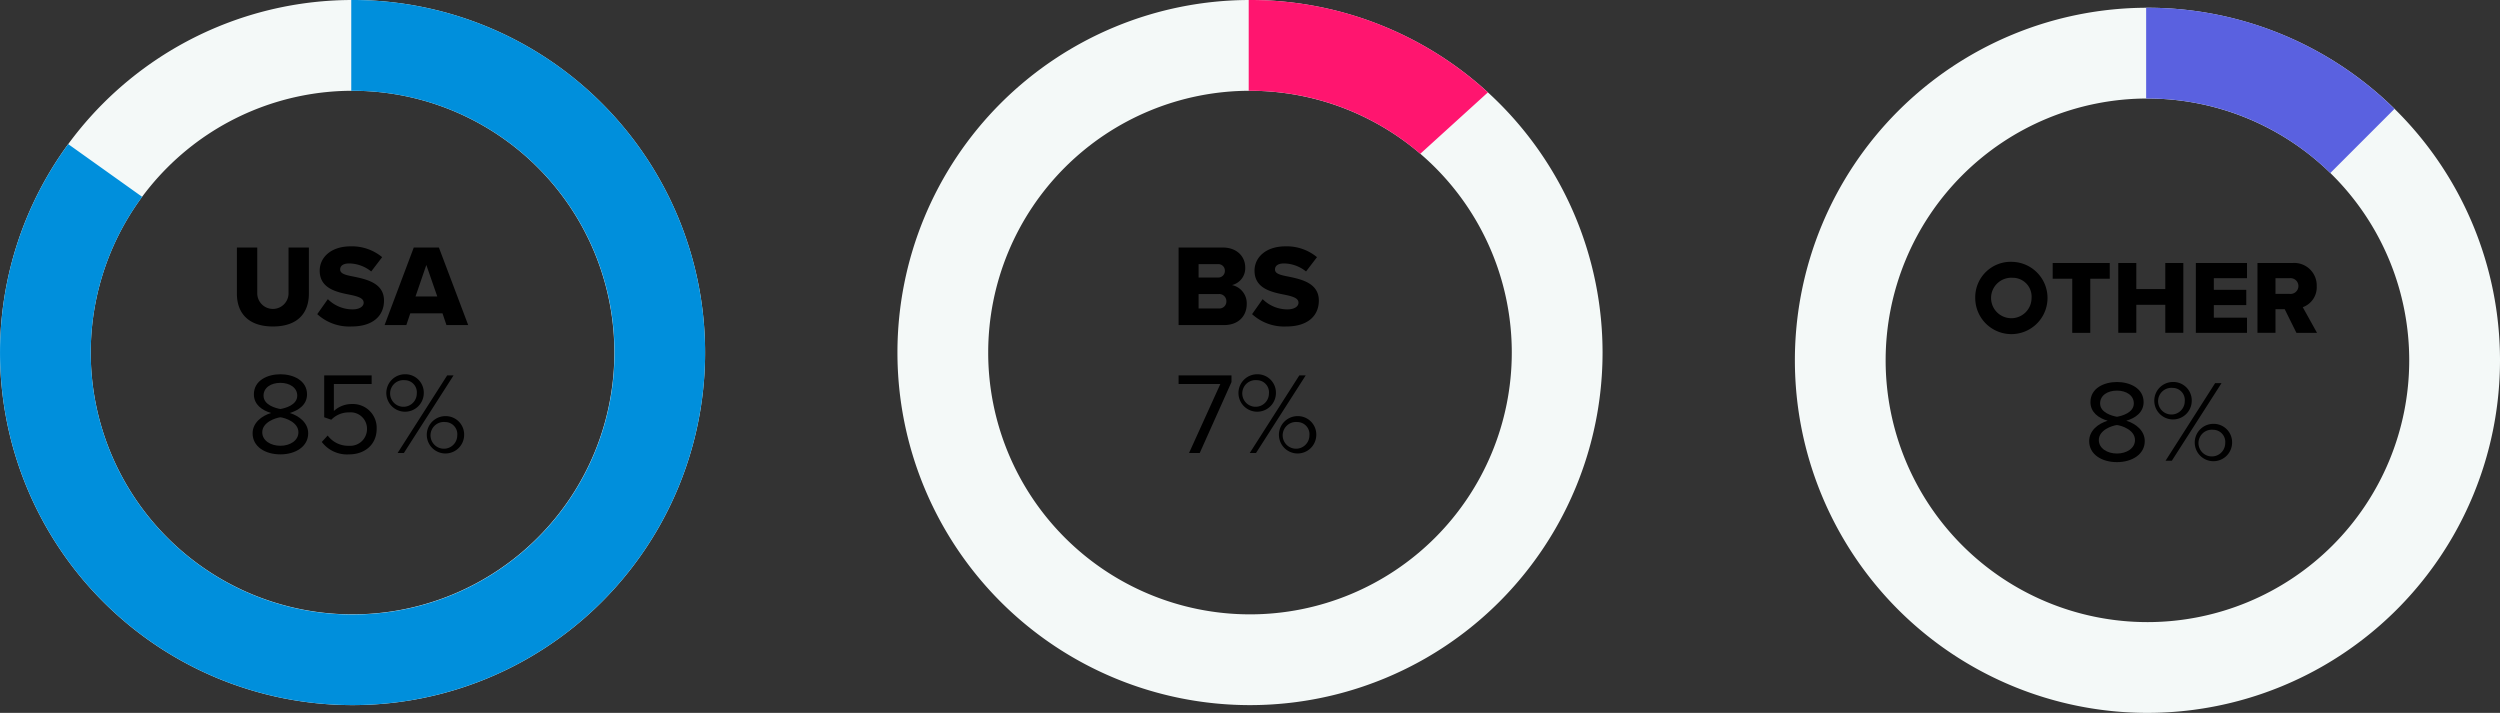
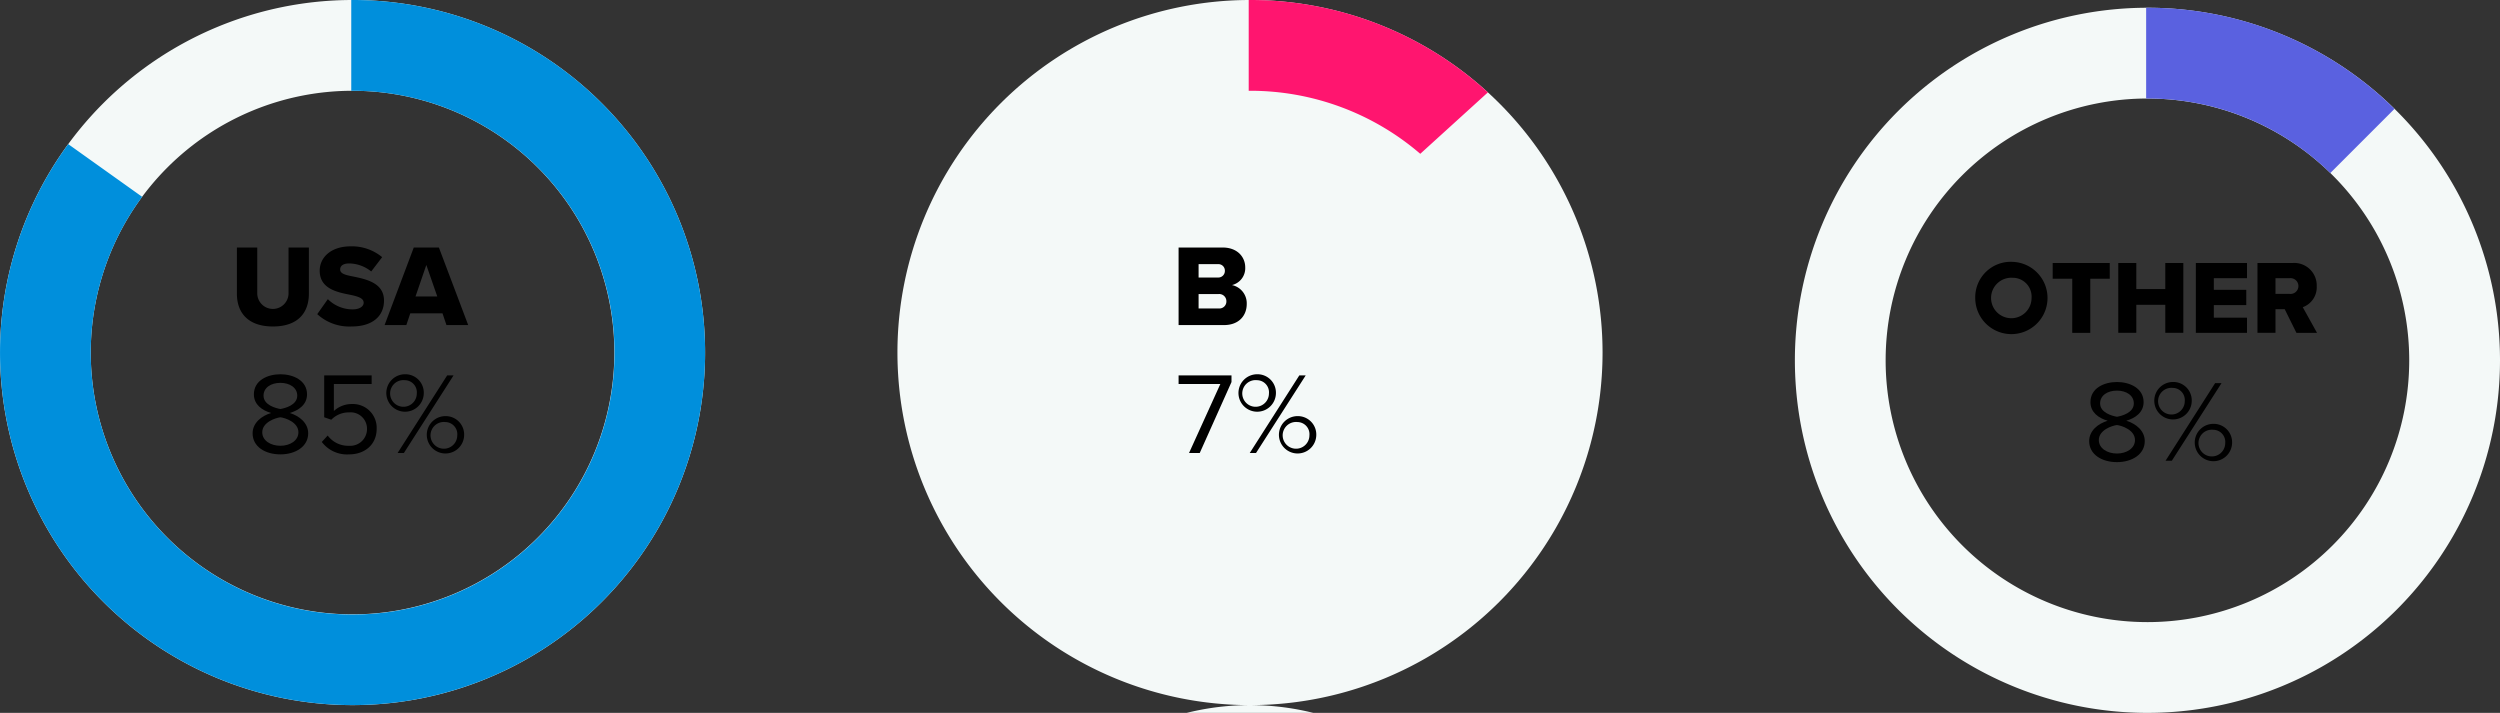
<svg xmlns="http://www.w3.org/2000/svg" width="430" height="122.613" viewBox="0 0 430 122.613">
  <rect x="0" y="0" width="430" height="122.613" fill="#333333" stroke="none" />
  <g id="Group_6855" data-name="Group 6855" transform="translate(-745 -2952)">
    <g id="Group_6861" data-name="Group 6861" transform="translate(-442)">
      <path id="Path_18337" data-name="Path 18337" d="M60.642,121.28A60.64,60.64,0,1,1,121.28,60.638,60.639,60.639,0,0,1,60.642,121.28m0-105.667a45.028,45.028,0,1,0,45.025,45.031A45.028,45.028,0,0,0,60.642,15.613h0Z" transform="translate(1187 2952)" fill="#f4f9f8" />
      <path id="Path_18338" data-name="Path 18338" d="M60.638,0c-.074,0-.147,0-.221,0V15.619c.076,0,.15-.006.225-.006h0A45.043,45.043,0,1,1,24.452,33.856L11.736,24.79A60.637,60.637,0,1,0,60.638,0" transform="translate(1187 2952)" fill="#008fdc" />
      <g id="Group_6860" data-name="Group 6860" transform="translate(-0.837)">
        <path id="Path_18339" data-name="Path 18339" d="M47.465,71.032c-1.54-.44-2.961-1.441-2.961-3.2,0-2.4,2.341-3.46,4.562-3.46,2.2,0,4.581,1.06,4.581,3.46,0,1.76-1.44,2.761-2.981,3.2,1.661.5,3.18,1.72,3.18,3.5,0,2.26-2.16,3.621-4.78,3.621-2.641,0-4.781-1.341-4.781-3.621,0-1.781,1.52-3,3.18-3.5m1.6.74c-.82.1-3.121.841-3.121,2.581,0,1.44,1.461,2.32,3.121,2.32,1.64,0,3.1-.88,3.1-2.32,0-1.74-2.281-2.481-3.1-2.581m0-5.921c-1.621,0-2.9.82-2.9,2.2,0,1.62,2.1,2.161,2.9,2.3.82-.14,2.9-.681,2.9-2.3,0-1.38-1.3-2.2-2.9-2.2" transform="translate(1187 2952)" />
        <path id="Path_18340" data-name="Path 18340" d="M57.2,74.913a4.395,4.395,0,0,0,3.682,1.761,2.88,2.88,0,0,0,3.08-2.861,2.811,2.811,0,0,0-3.061-2.88,4.184,4.184,0,0,0-3.081,1.259l-1.22-.42v-7.2h8.162v1.481h-6.5v4.64a4.517,4.517,0,0,1,3.121-1.2,4.088,4.088,0,0,1,4.24,4.261c0,2.721-2.061,4.4-4.74,4.4a5.449,5.449,0,0,1-4.7-2.14Z" transform="translate(1187 2952)" />
        <path id="Path_18341" data-name="Path 18341" d="M70.485,64.371a3.174,3.174,0,0,1,3.241,3.321,3.222,3.222,0,1,1-3.241-3.321m0,1.021a2.294,2.294,0,1,0,2.041,2.3,2.089,2.089,0,0,0-2.041-2.3m7.262-.82h1.1L70.305,77.914h-1.08Zm-.3,7a3.171,3.171,0,0,1,3.221,3.322,3.213,3.213,0,1,1-3.221-3.322m0,1.021a2.3,2.3,0,1,0,2.04,2.3,2.093,2.093,0,0,0-2.04-2.3" transform="translate(1187 2952)" />
      </g>
      <g id="Group_6859" data-name="Group 6859" transform="translate(-1.417)">
        <path id="Path_18342" data-name="Path 18342" d="M42.165,42.571h3.5v7.821a2.691,2.691,0,1,0,5.381,0V42.571h3.5v7.922c0,3.32-1.9,5.661-6.182,5.661s-6.2-2.36-6.2-5.642Z" transform="translate(1187 2952)" />
        <path id="Path_18343" data-name="Path 18343" d="M57.806,51.453a6.024,6.024,0,0,0,4.26,1.761c1.18,0,1.9-.5,1.9-1.141,0-.76-.86-1.06-2.28-1.36-2.2-.441-5.281-1-5.281-4.161,0-2.241,1.9-4.181,5.321-4.181a8.147,8.147,0,0,1,5.421,1.86l-1.881,2.461a6.194,6.194,0,0,0-3.76-1.381c-1.14,0-1.581.46-1.581,1.04,0,.7.82.941,2.3,1.221,2.2.46,5.241,1.1,5.241,4.121,0,2.681-1.98,4.461-5.561,4.461a8.161,8.161,0,0,1-5.921-2.121Z" transform="translate(1187 2952)" />
        <path id="Path_18344" data-name="Path 18344" d="M77.527,53.893H71.986l-.68,2.021H67.565l5.021-13.343h4.321l5.041,13.343H78.207Zm-4.641-2.9h3.741l-1.881-5.421Z" transform="translate(1187 2952)" />
      </g>
    </g>
    <g id="Group_6862" data-name="Group 6862" transform="translate(-432.529)">
-       <path id="Path_18345" data-name="Path 18345" d="M205.531,121.28a60.64,60.64,0,1,1,60.638-60.642,60.639,60.639,0,0,1-60.638,60.642m0-105.667a45.028,45.028,0,1,0,45.025,45.031,45.028,45.028,0,0,0-45.025-45.031h0Z" transform="translate(1187 2952)" fill="#f4f9f8" />
+       <path id="Path_18345" data-name="Path 18345" d="M205.531,121.28a60.64,60.64,0,1,1,60.638-60.642,60.639,60.639,0,0,1-60.638,60.642a45.028,45.028,0,1,0,45.025,45.031,45.028,45.028,0,0,0-45.025-45.031h0Z" transform="translate(1187 2952)" fill="#f4f9f8" />
      <g id="Group_6858" data-name="Group 6858" transform="translate(-1.507)">
        <path id="Path_18346" data-name="Path 18346" d="M201.935,66.052h-7.182v-1.48h9.1v1.14l-5.461,12.2h-1.84Z" transform="translate(1187 2952)" />
        <path id="Path_18347" data-name="Path 18347" d="M208.254,64.371a3.174,3.174,0,0,1,3.24,3.321,3.222,3.222,0,1,1-3.24-3.321m0,1.021a2.294,2.294,0,1,0,2.04,2.3,2.089,2.089,0,0,0-2.04-2.3m7.261-.82h1.1l-8.542,13.342h-1.08Zm-.3,7a3.171,3.171,0,0,1,3.221,3.322,3.213,3.213,0,1,1-3.221-3.322m0,1.021a2.3,2.3,0,1,0,2.041,2.3,2.093,2.093,0,0,0-2.041-2.3" transform="translate(1187 2952)" />
      </g>
      <g id="Group_6857" data-name="Group 6857" transform="translate(-0.031)">
        <path id="Path_18348" data-name="Path 18348" d="M193.277,42.572h7.561c2.641,0,3.9,1.72,3.9,3.4a2.981,2.981,0,0,1-2.28,3.061,3.2,3.2,0,0,1,2.54,3.26c0,1.941-1.3,3.621-3.921,3.621h-7.8Zm6.781,5.161a1.13,1.13,0,0,0,1.181-1.16,1.115,1.115,0,0,0-1.181-1.141h-3.34v2.3Zm.12,5.321a1.2,1.2,0,0,0,1.32-1.221,1.234,1.234,0,0,0-1.32-1.259h-3.46v2.48Z" transform="translate(1187 2952)" />
-         <path id="Path_18349" data-name="Path 18349" d="M207.736,51.453A6.029,6.029,0,0,0,212,53.214c1.18,0,1.9-.5,1.9-1.141,0-.76-.86-1.06-2.28-1.36-2.2-.441-5.281-1-5.281-4.161,0-2.241,1.9-4.181,5.321-4.181a8.147,8.147,0,0,1,5.421,1.86L215.2,46.692a6.194,6.194,0,0,0-3.76-1.381c-1.14,0-1.581.46-1.581,1.04,0,.7.82.941,2.3,1.221,2.2.46,5.241,1.1,5.241,4.121,0,2.681-1.98,4.461-5.561,4.461a8.161,8.161,0,0,1-5.921-2.121Z" transform="translate(1187 2952)" />
      </g>
      <path id="Path_18350" data-name="Path 18350" d="M205.527,0c-.074,0-.147,0-.221,0V15.619c.076,0,.15-.006.225-.006h0a44.833,44.833,0,0,1,29.283,10.842l11.63-10.564A60.415,60.415,0,0,0,205.527,0" transform="translate(1187 2952)" fill="#ff156f" />
    </g>
    <g id="Group_6863" data-name="Group 6863" transform="translate(-420.613)">
      <path id="Path_18351" data-name="Path 18351" d="M347.975,122.613a60.64,60.64,0,1,1,60.638-60.642,60.639,60.639,0,0,1-60.638,60.642m0-105.667A45.028,45.028,0,1,0,393,61.977a45.028,45.028,0,0,0-45.025-45.031h0Z" transform="translate(1187 2952)" fill="#f4f9f8" />
      <g id="Group_6856" data-name="Group 6856" transform="translate(1)">
        <path id="Path_18352" data-name="Path 18352" d="M340.131,72.366c-1.54-.44-2.961-1.441-2.961-3.2,0-2.4,2.341-3.46,4.562-3.46,2.2,0,4.581,1.06,4.581,3.46,0,1.76-1.44,2.761-2.981,3.2,1.661.5,3.18,1.72,3.18,3.5,0,2.26-2.16,3.621-4.78,3.621-2.641,0-4.781-1.341-4.781-3.621,0-1.781,1.52-3,3.18-3.5m1.6.74c-.82.1-3.121.841-3.121,2.581,0,1.44,1.461,2.32,3.121,2.32,1.64,0,3.1-.88,3.1-2.32,0-1.74-2.281-2.481-3.1-2.581m0-5.921c-1.621,0-2.9.82-2.9,2.2,0,1.62,2.1,2.161,2.9,2.3.82-.14,2.9-.681,2.9-2.3,0-1.38-1.3-2.2-2.9-2.2" transform="translate(1187 2952)" />
        <path id="Path_18353" data-name="Path 18353" d="M351.352,65.7a3.174,3.174,0,0,1,3.24,3.321,3.222,3.222,0,1,1-3.24-3.321m0,1.021a2.294,2.294,0,1,0,2.04,2.3,2.088,2.088,0,0,0-2.04-2.3m7.261-.82h1.1l-8.543,13.342h-1.08Zm-.3,7a3.17,3.17,0,0,1,3.22,3.322,3.213,3.213,0,1,1-3.22-3.322m0,1.021a2.3,2.3,0,1,0,2.039,2.3,2.093,2.093,0,0,0-2.039-2.3" transform="translate(1187 2952)" />
      </g>
      <g id="Group_6855-2" data-name="Group 6855" transform="translate(0.588)">
        <path id="Path_18354" data-name="Path 18354" d="M324.194,45.04a6.216,6.216,0,1,1-6.428,6.212,6.1,6.1,0,0,1,6.428-6.212m0,2.737a3.482,3.482,0,1,0,3.259,3.475,3.241,3.241,0,0,0-3.259-3.475" transform="translate(1187 2952)" />
        <path id="Path_18355" data-name="Path 18355" d="M334.454,47.939h-3.367v-2.7H340.9v2.7h-3.349v9.309h-3.1Z" transform="translate(1187 2952)" />
        <path id="Path_18356" data-name="Path 18356" d="M350.457,52.422h-4.987v4.825h-3.1V45.237h3.1v4.484h4.987V45.237h3.1v12.01h-3.1Z" transform="translate(1187 2952)" />
        <path id="Path_18357" data-name="Path 18357" d="M355.71,45.238h8.8v2.611h-5.708v2h5.582v2.629h-5.582v2.161h5.708v2.611h-8.8Z" transform="translate(1187 2952)" />
        <path id="Path_18358" data-name="Path 18358" d="M370.994,53.178h-1.585v4.069h-3.1V45.238h6.014a3.867,3.867,0,0,1,4.178,4,3.638,3.638,0,0,1-2.4,3.6l2.449,4.411H373.01Zm.864-5.329h-2.449v2.7h2.449a1.357,1.357,0,1,0,0-2.7" transform="translate(1187 2952)" />
      </g>
      <path id="Path_18359" data-name="Path 18359" d="M347.971,1.333c-.074,0-.147.005-.221.005V16.952c.076,0,.15-.006.225-.006h0a44.869,44.869,0,0,1,31.449,12.82l11.04-11.04a60.435,60.435,0,0,0-42.5-17.394" transform="translate(1187 2952)" fill="#5a61e0" />
    </g>
  </g>
</svg>